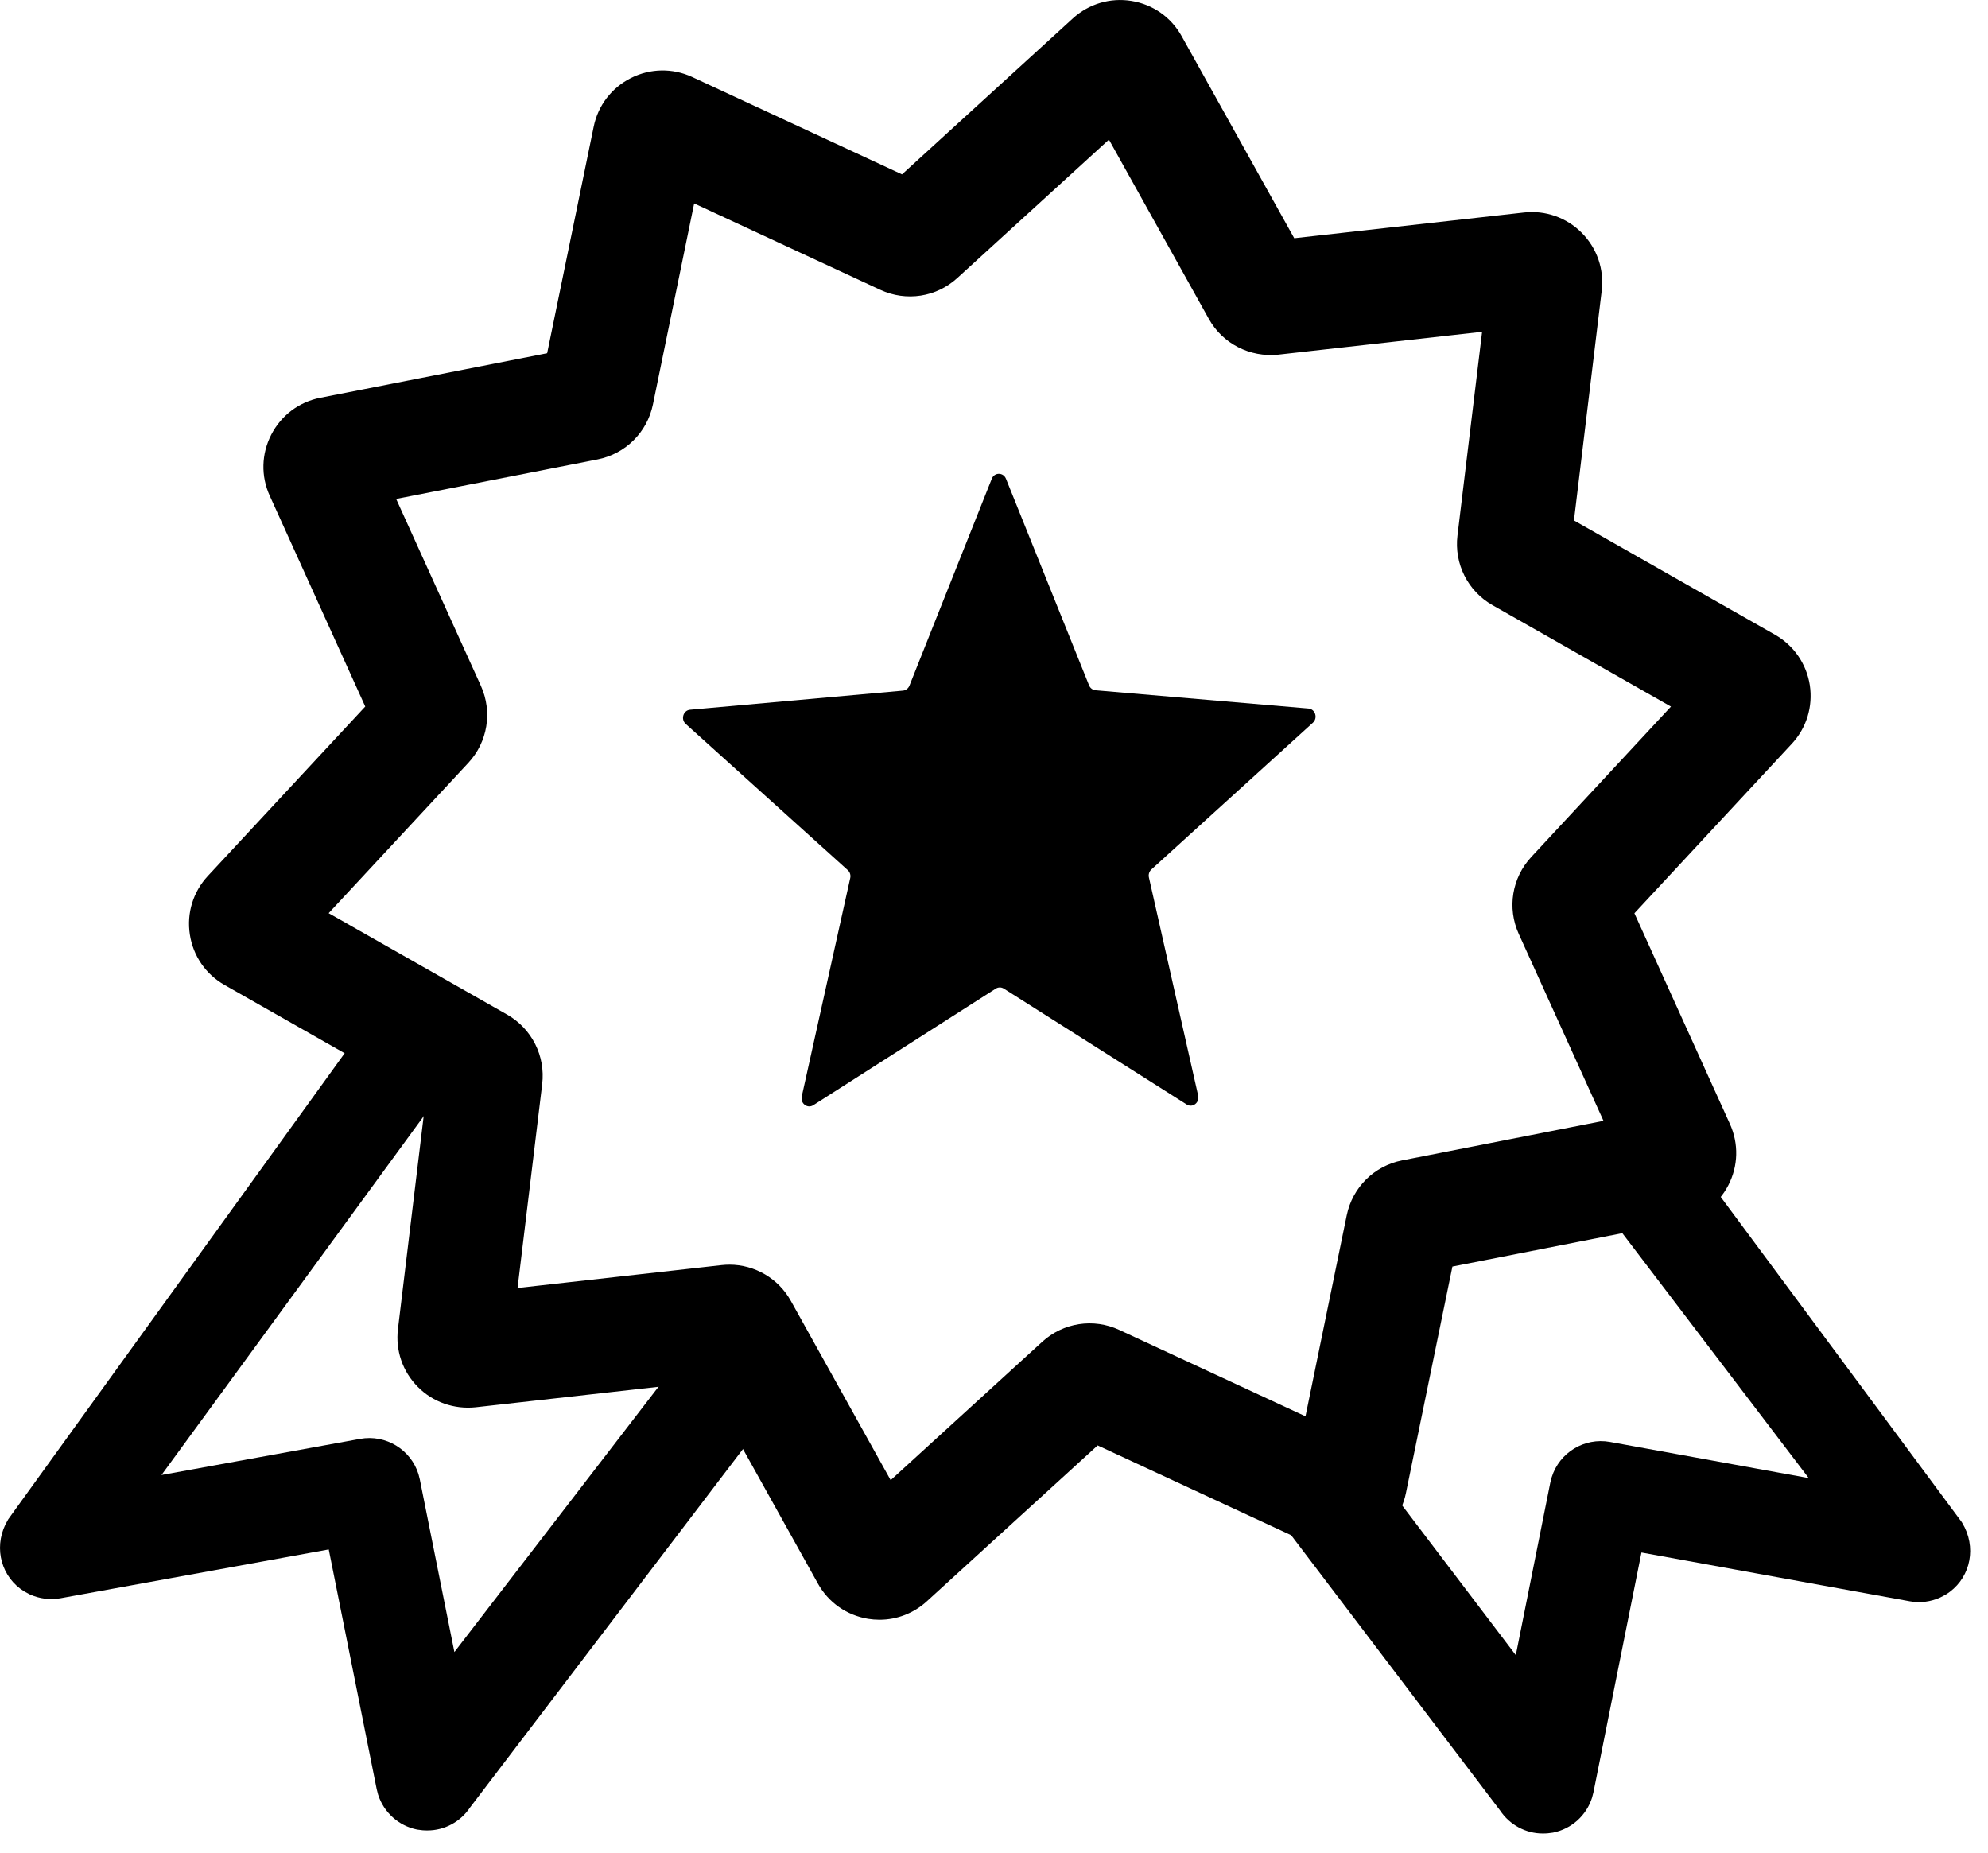
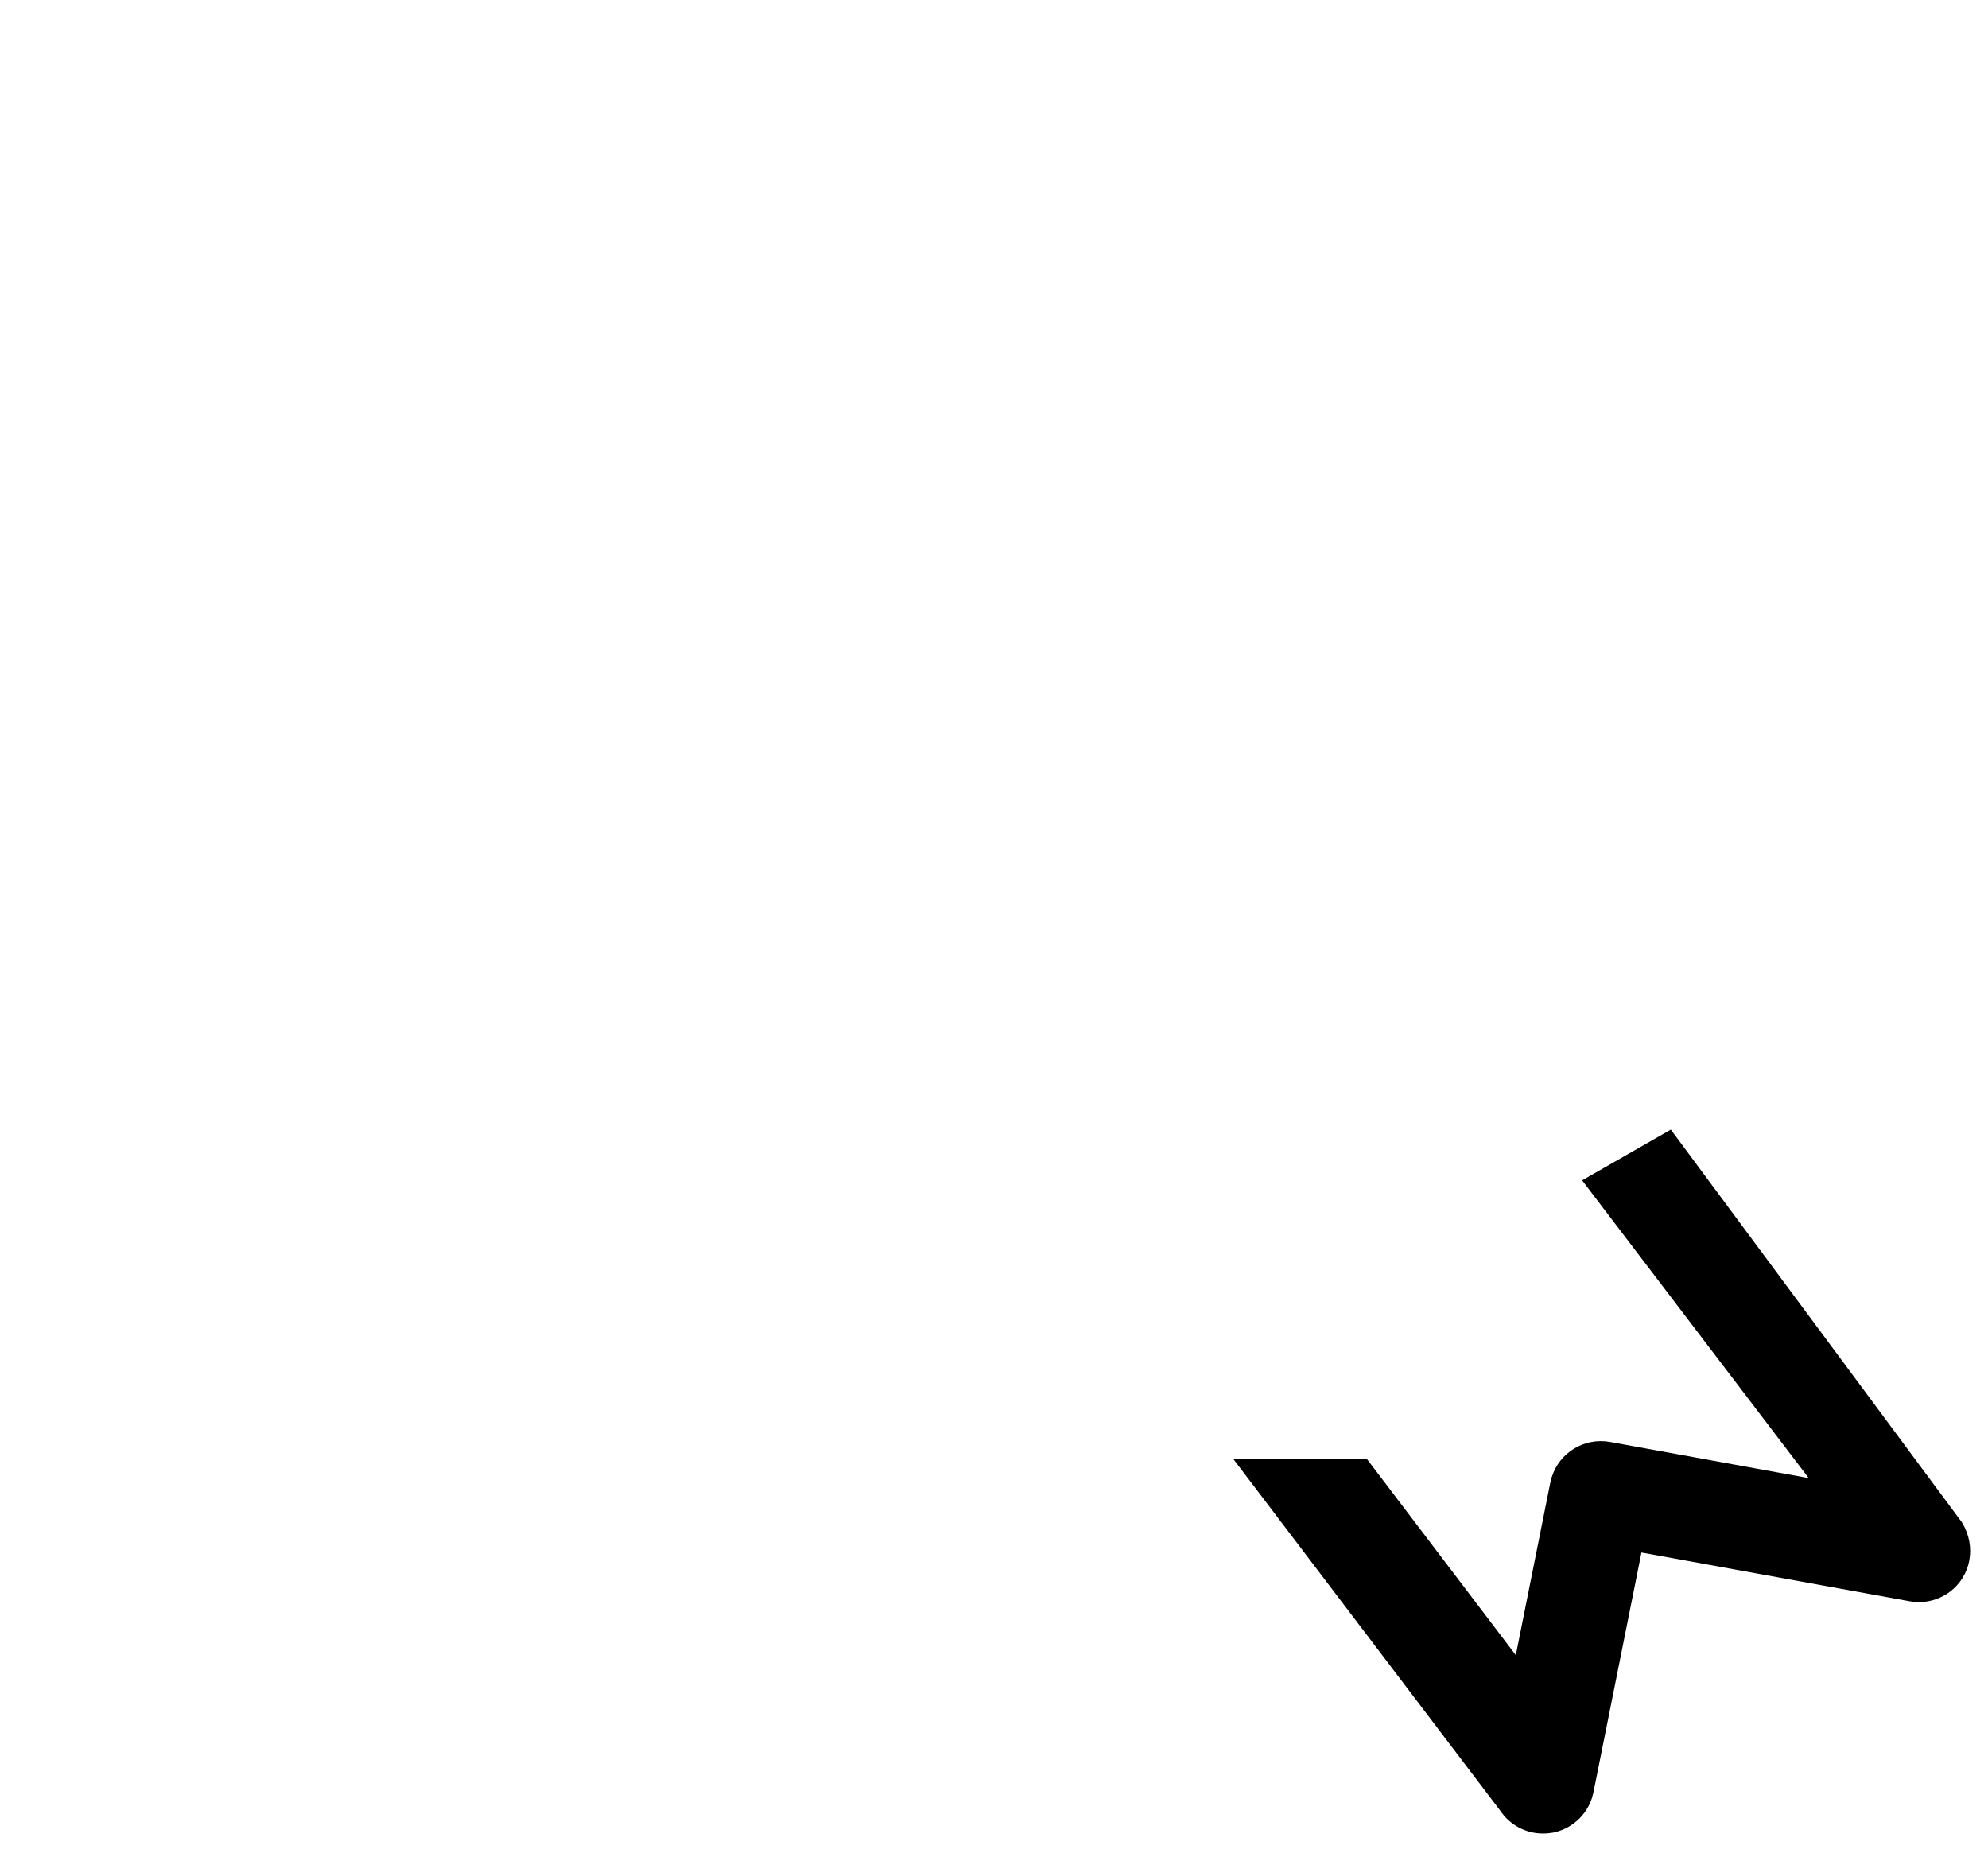
<svg xmlns="http://www.w3.org/2000/svg" fill="none" viewBox="0 0 44 41" height="41" width="44">
-   <path fill="black" d="M9.028 21.37L9.839 21.955V22.493H10.992L3.574 32.643L7.971 31.843C8.542 31.74 9.092 32.081 9.262 32.623L9.292 32.742L10.057 36.561L16.374 28.351L17.653 30.481L10.403 40.001C10.192 40.318 9.836 40.508 9.463 40.508C9.39 40.509 9.316 40.503 9.233 40.489C8.822 40.407 8.493 40.108 8.368 39.715L8.337 39.594L7.276 34.29L1.339 35.37C1.108 35.411 0.872 35.381 0.66 35.285L0.537 35.219C0.037 34.911 -0.142 34.279 0.121 33.735L0.184 33.62L9.028 21.37Z" clip-rule="evenodd" fill-rule="evenodd" />
-   <path fill="black" d="M36.98 24.999L35.017 26.122L40.032 32.711L35.634 31.911C35.063 31.808 34.513 32.149 34.344 32.691L34.313 32.809L33.549 36.629L30.247 32.28H27.29L33.202 40.068C33.414 40.385 33.77 40.576 34.142 40.576C34.216 40.577 34.289 40.571 34.372 40.557C34.783 40.475 35.113 40.176 35.237 39.782L35.268 39.662L36.33 34.358L42.267 35.437C42.497 35.479 42.734 35.449 42.945 35.352L43.068 35.287C43.569 34.979 43.748 34.346 43.484 33.803L43.421 33.688L36.98 24.999Z" clip-rule="evenodd" fill-rule="evenodd" />
-   <path fill="black" d="M12 23.995C12.076 23.37 11.771 22.765 11.224 22.453L7.274 20.209L10.366 16.882C10.794 16.421 10.903 15.753 10.644 15.179L8.768 11.042L13.226 10.167C13.844 10.045 14.324 9.568 14.451 8.952L15.364 4.502L19.484 6.414C20.059 6.68 20.726 6.576 21.189 6.152L24.544 3.09L26.755 7.058C27.061 7.609 27.668 7.912 28.288 7.849L32.803 7.343L32.258 11.851C32.182 12.476 32.486 13.082 33.034 13.393L36.983 15.637L33.892 18.965C33.463 19.427 33.354 20.095 33.614 20.668L35.49 24.805L31.032 25.68C30.415 25.801 29.934 26.278 29.807 26.894L28.894 31.344L24.773 29.432C24.201 29.167 23.534 29.269 23.067 29.695L19.713 32.757L17.503 28.788C17.229 28.295 16.708 27.988 16.144 27.988C16.087 27.988 16.028 27.992 15.969 27.998L11.455 28.504L12 23.995ZM39.286 14.047L34.836 11.518L35.45 6.437C35.508 5.963 35.348 5.495 35.01 5.154C34.672 4.813 34.202 4.65 33.73 4.703L28.645 5.272L26.154 0.801C25.922 0.382 25.517 0.098 25.044 0.021C24.574 -0.056 24.098 0.085 23.744 0.408L19.964 3.859L15.322 1.705C14.888 1.503 14.393 1.511 13.966 1.726C13.537 1.942 13.236 2.334 13.14 2.804L12.11 7.817L7.089 8.803C6.619 8.895 6.224 9.192 6.004 9.619C5.784 10.045 5.772 10.539 5.971 10.974L8.084 15.636L4.601 19.385C4.274 19.736 4.129 20.209 4.202 20.682C4.274 21.155 4.555 21.563 4.972 21.799L9.422 24.328L8.808 29.409C8.75 29.885 8.91 30.353 9.247 30.692C9.583 31.032 10.052 31.193 10.526 31.144L15.612 30.574L18.103 35.046C18.335 35.464 18.739 35.747 19.214 35.826C19.298 35.839 19.382 35.846 19.466 35.846C19.853 35.846 20.225 35.701 20.513 35.438L24.294 31.988L28.937 34.142C29.37 34.344 29.865 34.335 30.293 34.12C30.72 33.904 31.021 33.512 31.117 33.043L32.146 28.03L37.168 27.043C37.639 26.951 38.034 26.654 38.253 26.229C38.473 25.804 38.485 25.31 38.287 24.872L36.174 20.211L39.657 16.461C39.982 16.112 40.128 15.639 40.056 15.163C39.982 14.691 39.702 14.284 39.286 14.047Z" clip-rule="evenodd" fill-rule="evenodd" />
-   <path fill="black" d="M26.519 24.248C26.553 24.403 26.394 24.525 26.265 24.443L22.216 21.878C22.162 21.844 22.094 21.844 22.039 21.879L18 24.459C17.871 24.541 17.711 24.42 17.745 24.265L18.818 19.432C18.833 19.367 18.811 19.299 18.763 19.256L15.177 16.021C15.062 15.917 15.123 15.72 15.273 15.707L19.985 15.284C20.048 15.278 20.103 15.236 20.128 15.175L21.951 10.595C22.009 10.449 22.206 10.449 22.265 10.595L24.104 15.167C24.129 15.228 24.184 15.27 24.247 15.276L28.96 15.68C29.111 15.693 29.172 15.89 29.058 15.994L25.483 19.242C25.435 19.286 25.414 19.354 25.429 19.419L26.519 24.248Z" clip-rule="evenodd" fill-rule="evenodd" />
+   <path fill="black" d="M36.98 24.999L35.017 26.122L40.032 32.711L35.634 31.911C35.063 31.808 34.513 32.149 34.344 32.691L34.313 32.809L33.549 36.629L30.247 32.28H27.29L33.202 40.068C33.414 40.385 33.77 40.576 34.142 40.576C34.216 40.577 34.289 40.571 34.372 40.557C34.783 40.475 35.113 40.176 35.237 39.782L35.268 39.662L36.33 34.358L42.267 35.437C42.497 35.479 42.734 35.449 42.945 35.352L43.068 35.287C43.569 34.979 43.748 34.346 43.484 33.803L43.421 33.688Z" clip-rule="evenodd" fill-rule="evenodd" />
</svg>